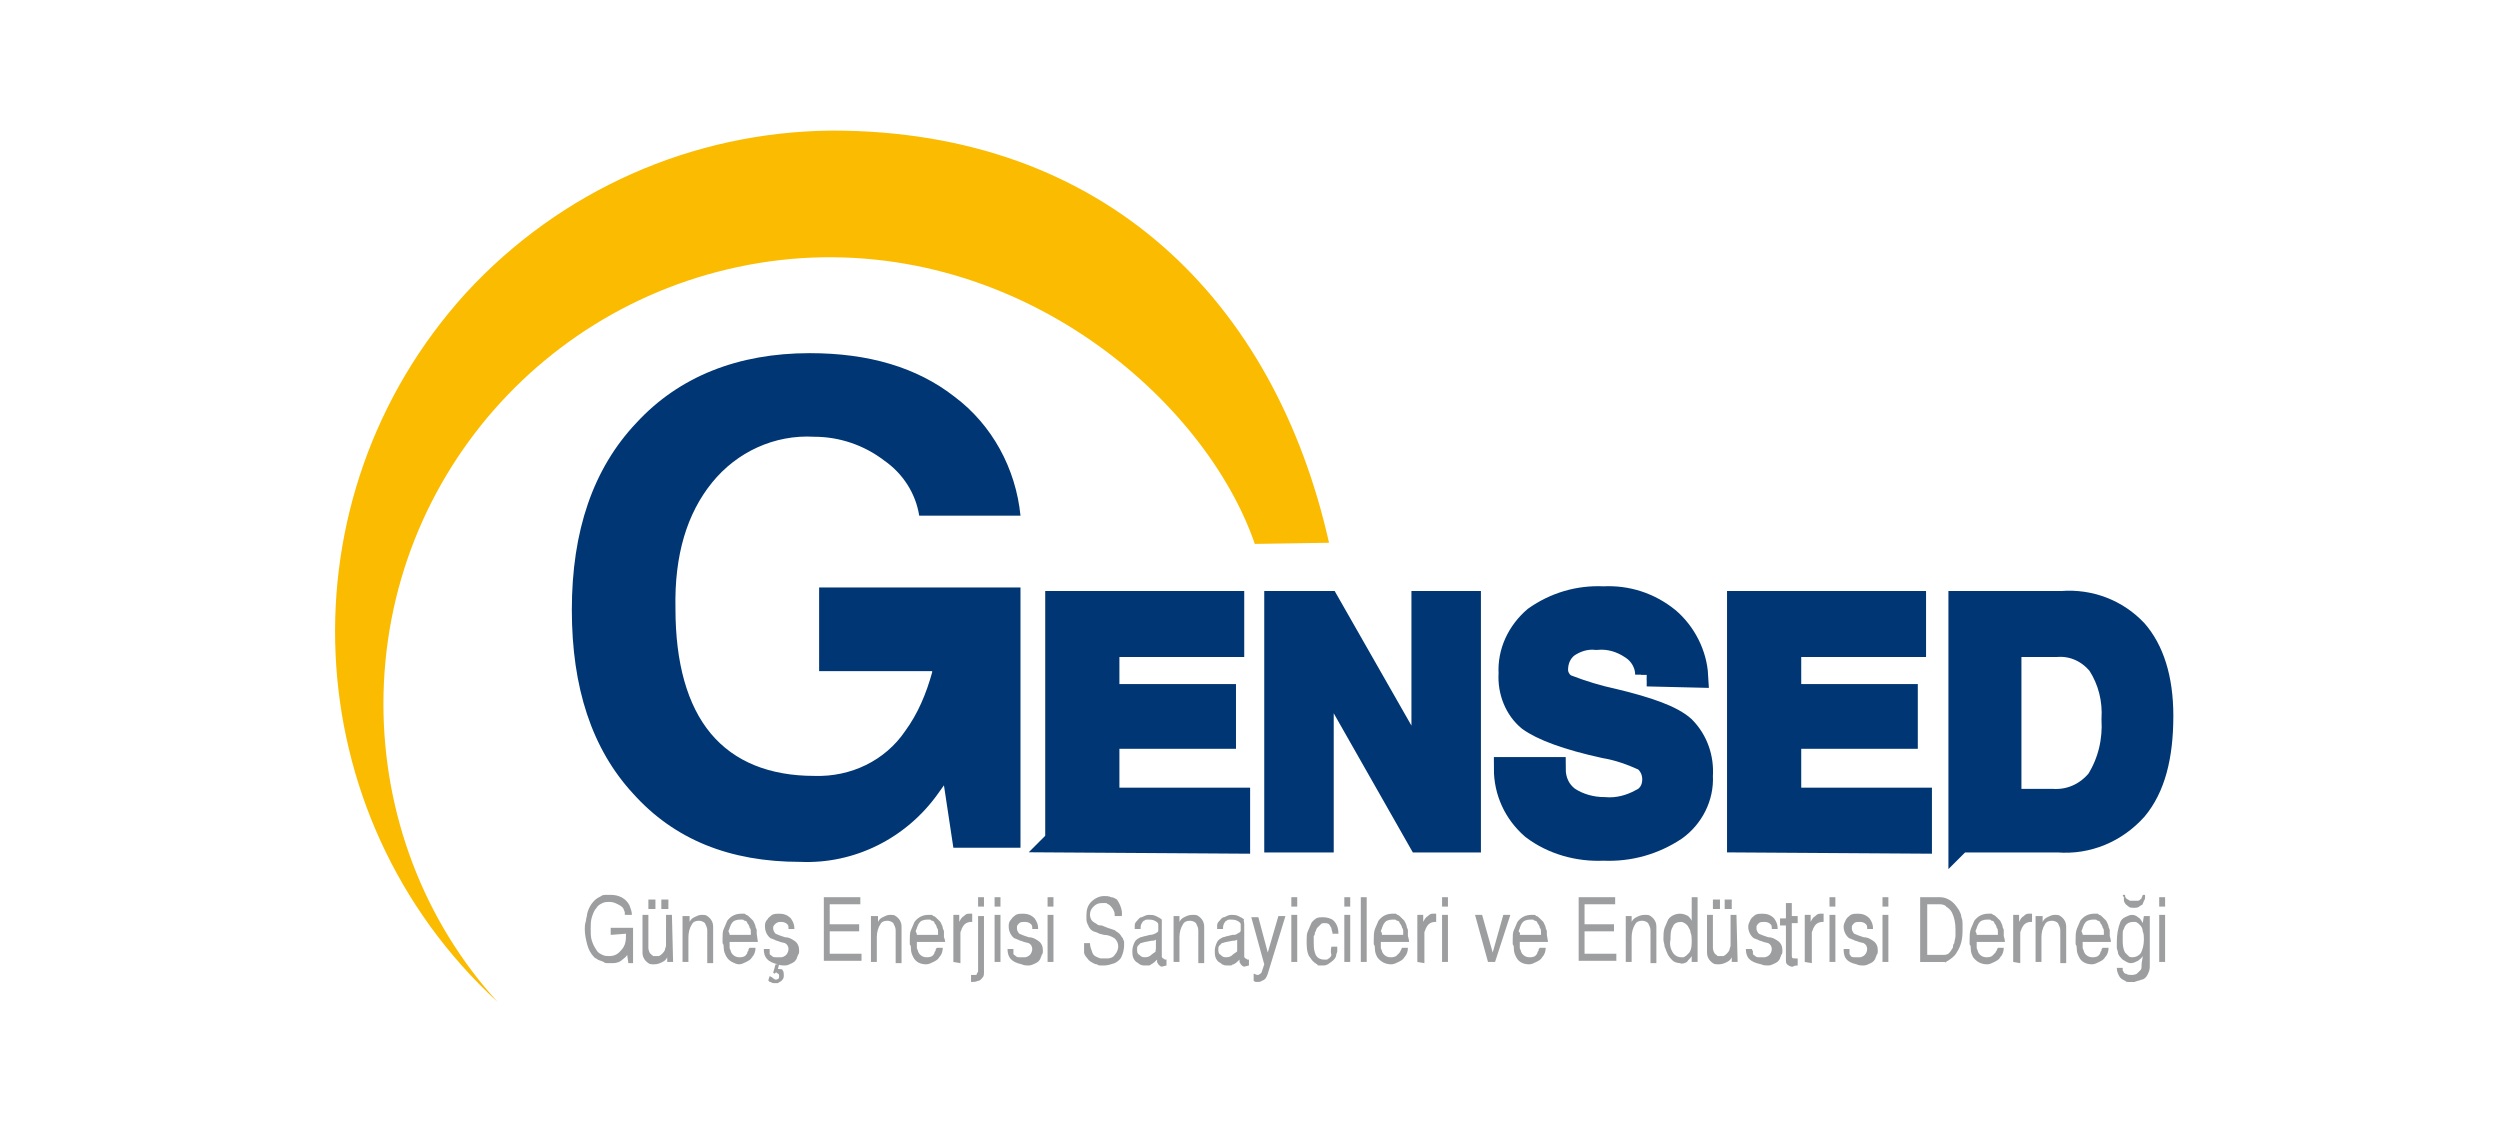
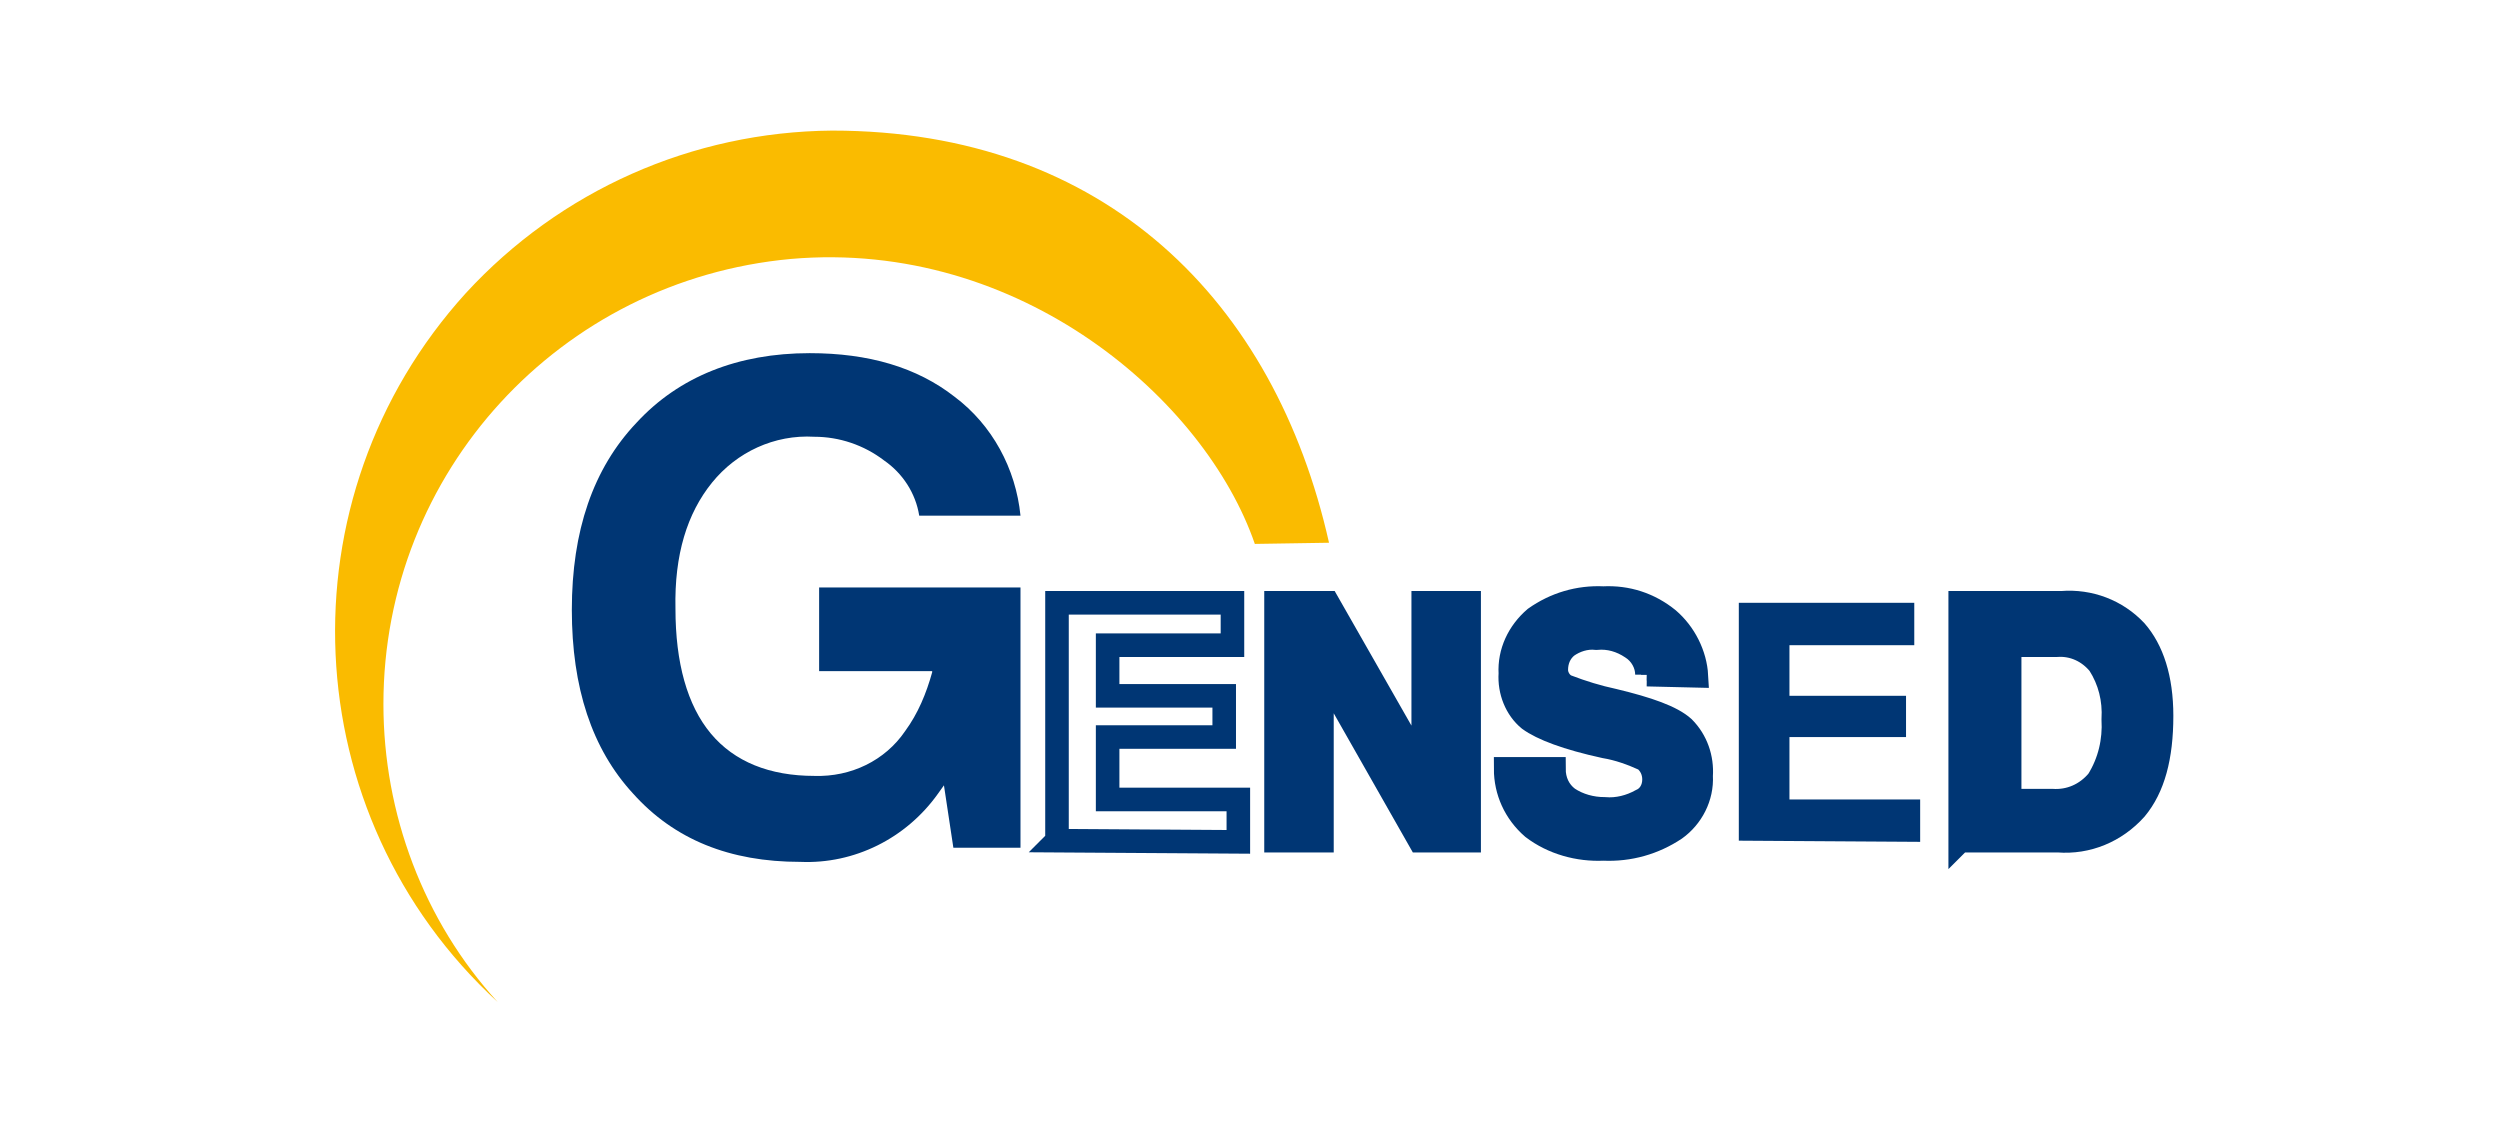
<svg xmlns="http://www.w3.org/2000/svg" version="1.1" id="Layer_1" x="0" y="0" viewBox="0 0 212.3 96.3" xml:space="preserve">
  <style>.st1{fill:#003674}.st3{fill:none;stroke-width:2;stroke-miterlimit:3.86}.st3,.st4,.st5{stroke:#003674}.st4{stroke-width:2;fill:#003674}.st5{fill:none;stroke-miterlimit:3.86}.st6{fill:#9c9e9f}</style>
  <path d="M383.9 514.5c-4.2-12.2-19.9-25.9-39.4-24.2-19.6 1.8-34.6 18.1-34.6 37.8 0 9.3 3.4 18.4 9.7 25.3-17.3-15.9-18.5-42.8-2.7-60.2 8-8.7 19.2-13.7 31.1-13.8 23.2 0 37.6 14.5 42.2 35l-6.3.1z" fill="#fabb00" transform="translate(-277.34 -468.31)" />
  <path class="st1" d="M345.3 541.5c-6 0-10.7-1.9-14.2-5.8-3.5-3.8-5.2-9-5.2-15.6 0-6.7 1.8-12 5.5-15.9 3.6-3.9 8.6-5.9 14.7-5.9 5 0 9.1 1.2 12.3 3.7 3.2 2.4 5.2 6.1 5.6 10.1h-8.6c-.3-1.9-1.4-3.6-3-4.7-1.7-1.3-3.8-2-5.9-2-3.4-.2-6.6 1.3-8.7 3.9-2.1 2.6-3.2 6.1-3.1 10.7 0 4.6 1 8.2 3 10.6 2 2.4 5 3.6 8.8 3.6 3.1.1 6-1.3 7.7-3.8 1.1-1.5 1.8-3.2 2.3-5v-.1h-9.6v-7.1H364v22.1h-5.7l-.8-5.3-.5.7c-2.7 3.8-7.1 6-11.7 5.8z" transform="translate(-277.34 -468.31)" />
  <path d="M345.3 541.5c-6 0-10.7-1.9-14.2-5.8-3.5-3.8-5.2-9-5.2-15.6 0-6.7 1.8-12 5.5-15.9 3.6-3.9 8.6-5.9 14.7-5.9 5 0 9.1 1.2 12.3 3.7 3.2 2.4 5.2 6.1 5.6 10.1h-8.6c-.3-1.9-1.4-3.6-3-4.7-1.7-1.3-3.8-2-5.9-2-3.4-.2-6.6 1.3-8.7 3.9-2.1 2.6-3.2 6.1-3.1 10.7 0 4.6 1 8.2 3 10.6 2 2.4 5 3.6 8.8 3.6 3.1.1 6-1.3 7.7-3.8 1.1-1.5 1.8-3.2 2.3-5v-.1h-9.6v-7.1H364v22.1h-5.7l-.8-5.3-.5.7c-2.7 3.8-7.1 6-11.7 5.8z" fill="none" transform="translate(-277.34 -468.31)" />
-   <path class="st1" d="M367.1 539.7v-20.2H382v3.6h-10.6v4.3h9.9v3.5h-9.9v5.3h11.1v3.6l-15.4-.1z" transform="translate(-277.34 -468.31)" />
  <path class="st3" d="M367.1 539.7v-20.2H382v3.6h-10.6v4.3h9.9v3.5h-9.9v5.3h11.1v3.6l-15.4-.1z" transform="translate(-277.34 -468.31)" />
  <path class="st4" d="M389.6 539.7h-3.9v-20.2h4.4l8.1 14.2v-14.2h3.9v20.2h-4.2l-8.3-14.6v14.6z" transform="translate(-277.34 -468.31)" />
  <path class="st5" d="M389.6 539.7h-3.9v-20.2h4.4l8.1 14.2v-14.2h3.9v20.2h-4.2l-8.3-14.6v14.6z" transform="translate(-277.34 -468.31)" />
  <path class="st4" d="M417.2 525.6c0-.9-.5-1.8-1.3-2.3-.9-.6-1.9-.9-3-.8-.9-.1-1.8.2-2.5.7-.6.5-.9 1.2-.9 2 0 .6.4 1.2.9 1.4 1.3.5 2.6.9 4 1.2 2.9.7 4.9 1.4 5.9 2.3 1.1 1.1 1.6 2.6 1.5 4.1.1 1.8-.8 3.5-2.2 4.5-1.8 1.2-3.9 1.8-6.1 1.7-2.1.1-4.3-.5-6-1.8-1.5-1.3-2.3-3.1-2.3-5h4.1c0 1 .4 1.9 1.2 2.5.9.6 2 .9 3.1.9 1.1.1 2.2-.2 3.1-.7.7-.3 1.1-1 1.1-1.8 0-.7-.3-1.3-.8-1.7-1.1-.5-2.2-.9-3.4-1.1-3.2-.7-5.3-1.5-6.4-2.3-1.1-.9-1.7-2.4-1.6-3.9-.1-1.8.7-3.5 2.1-4.7 1.7-1.2 3.7-1.8 5.8-1.7 2-.1 3.9.5 5.5 1.8 1.4 1.2 2.3 3 2.4 4.8l-4.2-.1z" transform="translate(-277.34 -468.31)" />
  <path class="st5" d="M417.2 525.6c0-.9-.5-1.8-1.3-2.3-.9-.6-1.9-.9-3-.8-.9-.1-1.8.2-2.5.7-.6.5-.9 1.2-.9 2 0 .6.4 1.2.9 1.4 1.3.5 2.6.9 4 1.2 2.9.7 4.9 1.4 5.9 2.3 1.1 1.1 1.6 2.6 1.5 4.1.1 1.8-.8 3.5-2.2 4.5-1.8 1.2-3.9 1.8-6.1 1.7-2.1.1-4.3-.5-6-1.8-1.5-1.3-2.3-3.1-2.3-5h4.1c0 1 .4 1.9 1.2 2.5.9.6 2 .9 3.1.9 1.1.1 2.2-.2 3.1-.7.7-.3 1.1-1 1.1-1.8 0-.7-.3-1.3-.8-1.7-1.1-.5-2.2-.9-3.4-1.1-3.2-.7-5.3-1.5-6.4-2.3-1.1-.9-1.7-2.4-1.6-3.9-.1-1.8.7-3.5 2.1-4.7 1.7-1.2 3.7-1.8 5.8-1.7 2-.1 3.9.5 5.5 1.8 1.4 1.2 2.3 3 2.4 4.8l-4.2-.1z" transform="translate(-277.34 -468.31)" />
  <path class="st1" d="M425 539.7v-20.2h14.9v3.6h-10.6v4.3h9.9v3.5h-9.9v5.3h11.1v3.6l-15.4-.1z" transform="translate(-277.34 -468.31)" />
-   <path class="st3" d="M425 539.7v-20.2h14.9v3.6h-10.6v4.3h9.9v3.5h-9.9v5.3h11.1v3.6l-15.4-.1z" transform="translate(-277.34 -468.31)" />
  <path class="st4" d="M448 536.3h3.6c1.5.1 2.9-.5 3.9-1.7 1-1.6 1.4-3.4 1.3-5.2.1-1.7-.3-3.3-1.2-4.7-.9-1.1-2.2-1.7-3.6-1.6h-4v13.2zm-4.2 3.4v-20.2h8.6c2.4-.2 4.7.7 6.3 2.4 1.4 1.6 2.2 4 2.2 7.2 0 3.5-.7 6.1-2.2 7.9-1.7 1.9-4.1 2.9-6.6 2.7h-8.3z" transform="translate(-277.34 -468.31)" />
  <path class="st5" d="M448 536.3h3.6c1.5.1 2.9-.5 3.9-1.7 1-1.6 1.4-3.4 1.3-5.2.1-1.7-.3-3.3-1.2-4.7-.9-1.1-2.2-1.7-3.6-1.6h-4v13.2zm-4.2 3.4v-20.2h8.6c2.4-.2 4.7.7 6.3 2.4 1.4 1.6 2.2 4 2.2 7.2 0 3.5-.7 6.1-2.2 7.9-1.7 1.9-4.1 2.9-6.6 2.7h-8.3z" transform="translate(-277.34 -468.31)" />
-   <path class="st6" d="M329.2 547.7v-.6h1.9v3h-.4l-.1-.7c-.1.2-.3.3-.4.4-.2.2-.5.3-.8.3h-.4c-.2 0-.3 0-.4-.1-.2-.1-.3-.1-.5-.2-.1-.1-.2-.1-.3-.2-.3-.3-.5-.7-.6-1.1-.1-.4-.2-.8-.2-1.3 0-.2 0-.4.1-.7 0-.2.1-.4.1-.6.1-.4.3-.8.6-1.1.2-.2.4-.3.6-.4.1-.1.3-.1.4-.1h.4c.7 0 1.3.3 1.6.9.1.3.2.5.2.8h-.6v-.2c0-.1-.1-.2-.1-.3-.1-.2-.3-.3-.5-.4-.2-.1-.4-.2-.7-.2-.2 0-.4 0-.6.1-.2.1-.4.2-.5.4-.2.2-.3.5-.4.8-.1.3-.1.7-.1 1 0 .3 0 .7.1 1 .1.3.2.5.4.8.1.2.3.3.5.4.2.1.4.1.6.1.3 0 .6-.1.8-.3.2-.2.4-.4.5-.7.1-.3.1-.6.1-.9l-1.3.1zM334.5 550h-.5v-.4c-.1.2-.2.3-.4.4-.2.1-.4.2-.7.2-.2 0-.4 0-.5-.1-.3-.2-.5-.5-.5-.9V546h.5v2.8c0 .2.1.5.3.6l.1.1h.5c.2-.1.4-.3.5-.5 0-.1.1-.3.1-.4V546h.5l.1 4zm-1-5.3h.6v.8h-.6v-.8zm-1.1 0h.6v.8h-.6v-.8zM335.4 546.1h.5v.5c.1-.2.2-.3.4-.4.2-.1.4-.2.6-.2.2 0 .4 0 .5.1.3.2.5.5.5.9v3.1h-.5v-2.8c0-.2-.1-.4-.2-.6-.1-.1-.3-.2-.5-.2-.3 0-.5.1-.6.3-.2.3-.3.7-.3 1.1v2.1h-.5v-3.9zM339.3 547.7h1.8v-.3c0-.1 0-.2-.1-.3 0-.1-.1-.3-.2-.4 0-.1-.1-.2-.2-.2s-.1-.1-.2-.1h-.2c-.3 0-.6.1-.7.3-.1.1-.1.2-.2.4 0 .1-.1.2-.1.3.1.2.1.2.1.3m2.4.6h-2.4v.5c0 .1.1.2.1.3.1.3.4.5.7.5.2 0 .3 0 .5-.1.1-.1.2-.2.2-.3 0-.1.1-.1.1-.2s0-.1.1-.2h.5c0 .3-.1.6-.3.8-.1.2-.3.3-.5.4-.2.1-.4.2-.6.2-.2 0-.4-.1-.6-.2-.2-.1-.4-.3-.5-.5-.1-.2-.2-.4-.2-.7 0-.1 0-.3-.1-.4v-.4c0-.3 0-.6.1-.8.1-.2.2-.5.3-.7.3-.4.7-.6 1.2-.6h.2c.1 0 .1 0 .2.1.1 0 .2.1.3.2l.3.3c.1.2.2.4.2.5 0 .1.1.2.1.3v.3l.1.7M342.6 551.5l.1-.3.2.1.1.1c.1 0 .1.1.2.1.2 0 .3-.1.3-.2v-.1c0-.1 0-.2-.1-.2l-.1-.1c-.1 0-.1 0-.2.1l-.1-.1.2-.7h.3l-.1.4h.1c.1 0 .3 0 .3.1.1.1.1.3.1.5s-.1.3-.2.4c-.1.1-.2.1-.3.2h-.3c-.1 0-.2 0-.3-.1-.1 0-.1 0-.2-.1v-.1m-.4-2.6h.5v.4c0 .1.1.1.2.2s.2.1.3.1h.5c.1 0 .3-.1.4-.2.1-.1.2-.3.2-.5s-.1-.4-.3-.5l-.4-.1c-.2-.1-.4-.1-.5-.2-.1 0-.2-.1-.3-.1-.3-.2-.5-.6-.5-1 0-.2 0-.4.2-.6.1-.2.3-.3.4-.4.2-.1.4-.1.6-.1.4 0 .7.1 1 .4.2.3.3.5.3.9h-.5c0-.2 0-.3-.1-.4-.2-.2-.4-.2-.6-.2-.3 0-.5.2-.6.4v.2c0 .1.1.3.2.4.2.1.5.2.8.3.3 0 .5.1.8.3.3.2.4.5.4.8v.1c0 .1 0 .2-.1.3 0 .1-.1.2-.1.3-.1.2-.2.3-.4.4-.2.1-.4.2-.6.2-.2 0-.4 0-.6-.1-.9-.2-1.2-.6-1.2-1.3M347.3 550v-5.5h3.1v.6h-2.6v1.7h2.5v.6h-2.5v1.9h2.7v.6h-3.2zM351.4 546.1h.5v.5c.1-.2.2-.3.4-.4.2-.1.4-.2.6-.2.2 0 .4 0 .5.1.3.2.5.5.5.9v3.1h-.5v-2.8c0-.2-.1-.4-.2-.6-.1-.1-.3-.2-.5-.2-.3 0-.5.1-.6.3-.2.3-.3.7-.3 1.1v2.1h-.5v-3.9zM355.2 547.7h1.8v-.3c0-.1 0-.2-.1-.3 0-.1-.1-.3-.2-.4 0-.1-.1-.2-.2-.2s-.1-.1-.2-.1h-.2c-.3 0-.6.1-.7.3-.1.1-.1.2-.2.4 0 .1-.1.2-.1.3.1.2.1.2.1.3m2.4.6h-2.4v.5c0 .1.1.2.1.3.1.3.4.5.7.5.2 0 .3 0 .5-.1.1-.1.2-.2.2-.3 0-.1.1-.1.1-.2s0-.1.1-.2h.5c0 .3-.1.6-.3.8-.1.2-.3.3-.5.4-.2.1-.4.2-.6.2-.5 0-.9-.2-1.1-.6-.1-.2-.2-.4-.2-.7 0-.1 0-.3-.1-.4v-.4c0-.3 0-.6.1-.8.1-.2.2-.5.3-.7.3-.4.7-.6 1.2-.6h.2c.1 0 .1 0 .2.1.1 0 .2.1.3.2l.3.3c.1.2.2.4.2.5 0 .1.1.2.1.3v.5c.1.2.1.4.1.4M358.3 550v-4h.5v.6c.1-.2.2-.4.4-.5.1-.1.2-.2.4-.2h.3v.7c-.2 0-.3 0-.5.1s-.3.3-.4.5c0 .1-.1.2-.1.3v2.6l-.6-.1zM359.8 551.7v-.6h.4s.1 0 .1-.1.1-.1.1-.2v-4.7h.5v4.8c0 .1 0 .3-.1.4-.1.1-.2.3-.4.3-.2.1-.4.1-.6.1m.6-7.2h.5v.8h-.5v-.8zM362.3 545.3h-.5v-.8h.5v.8zm0 4.7h-.5v-4h.5v4zM362.9 548.9h.5v.4c0 .1.1.1.2.2s.2.1.3.1h.5c.1 0 .3-.1.4-.2.1-.1.2-.3.2-.5s-.1-.4-.3-.5l-.4-.1c-.2-.1-.4-.1-.5-.2-.1 0-.2-.1-.3-.1-.3-.2-.5-.6-.5-1 0-.2 0-.4.2-.6.1-.2.3-.3.4-.4.2-.1.4-.1.6-.1.4 0 .7.1 1 .4.2.3.3.5.3.9h-.5c0-.2 0-.3-.1-.4-.2-.2-.4-.2-.6-.2-.1 0-.3 0-.4.1-.1.1-.2.2-.2.3v.2c0 .1.1.3.2.4.2.1.5.2.8.3.3 0 .5.1.8.3.3.2.4.5.4.8v.1c0 .1 0 .2-.1.3 0 .1-.1.2-.1.3-.1.2-.2.3-.4.4-.2.1-.4.2-.6.2-.2 0-.4 0-.6-.1-.9-.2-1.2-.6-1.2-1.3M366.8 545.3h-.5v-.8h.5v.8zm0 4.7h-.5v-4h.5v4zM372.6 546.1h-.6c0-.2 0-.3-.1-.5s-.2-.3-.3-.4c-.1-.1-.2-.1-.3-.2h-.4c-.3 0-.5.1-.7.3-.2.2-.3.4-.3.7 0 .2.1.5.3.6.1.1.2.1.3.2.1.1.3.1.4.1l.5.2.6.2c.1.1.3.2.4.3.1.1.2.3.3.4 0 .1.1.2.1.3v.3c0 .3-.1.7-.2.9-.1.3-.4.5-.6.6-.3.1-.6.2-.9.2h-.3c-.1 0-.2 0-.3-.1-.2 0-.3-.1-.5-.2s-.3-.3-.4-.4c-.1-.1-.2-.3-.2-.4v-.2-.2-.2-.2h.5c0 .3.1.5.2.8.1.3.4.4.7.5H371.4c.2 0 .5-.1.6-.3.2-.2.3-.5.3-.7 0-.3-.1-.5-.3-.7-.3-.2-.6-.3-.9-.3l-.4-.1-.2-.1-.3-.1c-.2-.1-.3-.2-.4-.4-.1-.2-.2-.4-.2-.6v-.4c0-.4.1-.8.4-1.1.3-.3.7-.5 1.1-.5.2 0 .4 0 .6.1.2 0 .3.1.5.2.2.3.5.9.4 1.4M375.5 548.9v-.8c-.1.1-.3.1-.4.1l-.5.1c-.1 0-.3.1-.4.1l-.2.2c-.1.1-.1.2-.1.3 0 .2 0 .4.2.5.1.1.2.2.4.2s.4 0 .6-.2c.1-.1.3-.2.4-.3-.1 0 0-.1 0-.2m.5-2.1v2.7c0 .1 0 .1.1.2.1 0 .1.1.2.1h.1v.5l-.4.1c-.1 0-.2-.1-.3-.2 0-.1-.1-.1-.1-.2v-.2c-.2.2-.3.3-.5.4-.1.1-.2.1-.2.1h-.3c-.2 0-.4 0-.6-.2-.2-.1-.3-.2-.4-.4-.1-.2-.1-.4-.1-.7 0-.2.1-.5.2-.7.1-.2.3-.3.5-.4.1 0 .3-.1.4-.1l.4-.1c.1 0 .2 0 .4-.1.1 0 .1-.1.2-.1.1-.1.1-.1.1-.2v-.5c0-.1-.1-.2-.3-.3-.2-.1-.4-.1-.6-.1-.1 0-.2 0-.3.1-.1 0-.1.1-.2.2-.1.2-.1.3-.1.5h-.5v-.3c0-.2.1-.3.2-.4.1-.1.2-.3.4-.3.2-.1.4-.2.6-.2.2 0 .4 0 .6.1.2.1.4.2.5.3v.4M377 546.1h.5v.5c.1-.2.2-.3.4-.4.2-.1.4-.2.7-.2.2 0 .4 0 .5.1.3.2.5.5.5.9v3.1h-.5v-2.8c0-.2-.1-.4-.2-.6-.1-.1-.3-.2-.5-.2-.3 0-.5.1-.6.3-.2.3-.3.7-.3 1.1v2.1h-.5v-3.9zM382.4 548.9v-.8c-.1.1-.3.1-.4.1l-.5.1c-.1 0-.3.1-.4.1l-.2.2c-.1.1-.1.2-.1.3 0 .2 0 .4.2.5.1.1.2.2.4.2s.4 0 .6-.2c.1-.1.3-.2.4-.3v-.2m.6-2.1v2.7c0 .1 0 .1.1.2.1 0 .1.1.2.1h.1v.5l-.4.1c-.1 0-.2-.1-.3-.2 0-.1-.1-.1-.1-.2v-.2c-.2.2-.3.3-.5.4-.1 0-.2.1-.2.1h-.3c-.2 0-.4 0-.6-.2-.2-.1-.3-.2-.4-.4-.1-.2-.1-.4-.1-.7 0-.2.1-.5.2-.7.1-.2.3-.3.5-.4.1 0 .3-.1.4-.1l.4-.1c.2 0 .3 0 .4-.1.1 0 .1-.1.2-.1.1-.1.1-.1.1-.2v-.5c0-.1-.1-.2-.3-.3-.2-.1-.4-.1-.6-.1-.1 0-.2 0-.3.1-.1 0-.1.1-.2.2-.1.2-.1.3-.1.5h-.5v-.3c0-.2.1-.3.2-.4.1-.1.2-.3.4-.3.2-.1.4-.2.6-.2.2 0 .4 0 .6.1.2.1.4.2.5.3-.1 0 0 .2 0 .4M385.9 546.1h.6L385 551c-.1.3-.2.5-.5.6-.1.1-.3.1-.4.1-.1 0-.2 0-.3-.1v-.6c.1 0 .2.1.3.1h.1c.2-.1.3-.2.3-.3l.2-.6-1.1-4h.6l.8 3 .9-3.1zM387.5 545.3h-.5v-.8h.5v.8zm0 4.7h-.5v-4h.5v4zM390.4 548.7h.5v.4c0 .1-.1.2-.1.4-.1.3-.4.5-.7.7-.2.1-.3.1-.5.1h-.2c-.1 0-.2 0-.2-.1-.2-.1-.3-.2-.4-.3-.1-.1-.2-.3-.3-.4-.2-.4-.2-.9-.2-1.3 0-.3 0-.6.1-.8.1-.2.2-.5.3-.7.1-.2.3-.3.4-.4.2-.1.4-.1.6-.1.3 0 .7.1.9.3.3.3.4.7.4 1.1h-.5c0-.2-.1-.3-.1-.5-.1-.1-.1-.2-.2-.3-.1-.1-.3-.1-.4-.1-.1 0-.2 0-.3.1l-.3.3c-.1.1-.1.3-.2.4 0 .1 0 .2-.1.3v.5c0 .3 0 .6.1.9.1.4.4.6.8.6h.2c.1 0 .1-.1.2-.1.1-.1.2-.2.2-.3-.1-.4 0-.6 0-.7M392 545.3h-.5v-.8h.5v.8zm0 4.7h-.5v-4h.5v4zM392.9 544.5h.5v5.5h-.5zM394.7 547.7h1.8v-.3c0-.1 0-.2-.1-.3 0-.1-.1-.3-.2-.4 0-.1-.1-.2-.2-.2s-.1-.1-.2-.1h-.2c-.3 0-.6.1-.7.3-.1.1-.1.2-.2.4 0 .1-.1.2-.1.3.1.1.1.2.1.3m2.3.6h-2.4v.5c0 .1.1.2.1.3.1.3.4.5.7.5.2 0 .3 0 .5-.1l.3-.3c0-.1.1-.1.1-.2l.1-.2h.5c0 .3-.1.6-.3.8-.1.2-.3.3-.5.4-.2.1-.4.2-.6.2-.5 0-.9-.2-1.2-.6-.1-.2-.2-.4-.2-.7 0-.1 0-.3-.1-.4v-.4c0-.3 0-.6.1-.9.1-.2.2-.5.3-.7.3-.4.7-.6 1.2-.6h.2c.1 0 .1 0 .2.1.1 0 .2.1.3.2l.3.3c.1.2.2.4.2.5 0 .1.1.2.1.3v.5c.1.3.1.5.1.5M397.7 550v-4h.5v.6c.1-.2.2-.4.4-.5.1-.1.2-.2.4-.2h.3v.7c-.2 0-.3 0-.5.1s-.3.3-.4.5c0 .1-.1.2-.1.3v2.6l-.6-.1zM400.3 545.3h-.5v-.8h.5v.8zm0 4.7h-.5v-4h.5v4zM404.3 550h-.6l-1.1-4h.6l.9 3.2.9-3.2h.6l-1.3 4zM406.4 547.7h1.8v-.3c0-.1 0-.2-.1-.3 0-.1-.1-.3-.2-.4 0-.1-.1-.2-.2-.2s-.1-.1-.2-.1h-.2c-.3 0-.6.1-.7.3-.1.1-.1.2-.2.4 0 .1-.1.2-.1.3.2.2.1.2.1.3m2.4.6h-2.4v.5c0 .1.1.2.1.3.1.3.4.5.7.5.2 0 .3 0 .5-.1.1-.1.2-.2.2-.3 0-.1.1-.1.1-.2s0-.1.1-.2h.5c0 .3-.1.6-.3.8-.1.2-.3.3-.5.4-.2.1-.4.2-.6.2-.5 0-.9-.2-1.1-.6-.1-.2-.2-.4-.2-.7 0-.1 0-.3-.1-.4v-.4c0-.3 0-.6.1-.8.1-.2.2-.5.3-.7.3-.4.7-.6 1.2-.6h.2c.1 0 .1 0 .2.1.1 0 .2.1.3.2l.3.3c.1.2.2.4.2.5 0 .1.1.2.1.3v.3l.1.6M411.4 550v-5.5h3.1v.6h-2.6v1.7h2.5v.6h-2.5v1.9h2.7v.6h-3.2zM415.4 546.1h.5v.5c.1-.2.2-.3.4-.4.2-.1.4-.2.7-.2.2 0 .4 0 .5.1.3.2.5.5.5.9v3.1h-.5v-2.8c0-.2-.1-.4-.2-.6-.1-.1-.3-.2-.5-.2-.3 0-.5.1-.6.3-.2.3-.3.7-.3 1.1v2.1h-.5v-3.9zM419.4 549.2c.1.2.4.4.7.4h.2c.1 0 .1-.1.2-.1l.3-.3c.2-.3.2-.7.2-1 0-.2 0-.5-.1-.7 0-.2-.1-.3-.2-.5s-.4-.4-.6-.4c-.3 0-.6.1-.7.4-.2.3-.2.7-.2 1.1-.1.4 0 .8.2 1.1m1.6-4.7h.5v5.5h-.5v-.5c-.1.2-.3.3-.4.5-.2.1-.4.2-.6.1-.2 0-.5-.1-.6-.2-.2-.2-.4-.4-.5-.7-.1-.2-.1-.3-.2-.5 0-.2-.1-.4-.1-.6v-.1c0-.3 0-.6.1-.9.1-.2.2-.5.3-.7.2-.3.6-.5 1-.5.3 0 .5.1.7.2.1.1.2.2.3.4v-2zM424.9 550h-.5v-.4c-.1.2-.2.3-.4.4-.2.1-.4.2-.7.2-.2 0-.4 0-.5-.1-.3-.2-.5-.5-.5-.9V546h.5v2.8c0 .2.1.5.3.6l.1.1h.5c.2-.1.4-.3.5-.5 0-.1.1-.3.1-.4V546h.5l.1 4zm-1.1-5.3h.6v.8h-.6v-.8zm-1 0h.6v.8h-.6v-.8zM425.6 548.9h.5l.1.2v.2c0 .1.1.1.2.2s.2.1.3.1h.5c.1 0 .3-.1.4-.2.1-.1.2-.3.2-.5s-.1-.4-.3-.5l-.4-.1c-.2-.1-.4-.1-.5-.2-.1 0-.2-.1-.3-.1-.3-.2-.5-.6-.5-1 0-.2.1-.4.2-.6.1-.2.3-.3.4-.4.2-.1.4-.1.6-.1.4 0 .7.1 1 .4.2.3.3.5.3.9h-.5c0-.2 0-.3-.1-.4-.2-.2-.4-.2-.6-.2-.1 0-.3 0-.4.1-.1.1-.2.2-.2.3v.2c0 .1.1.3.2.4.2.1.5.2.8.3.3 0 .5.1.8.3.3.2.4.5.4.8v.1c0 .1 0 .2-.1.3 0 .1-.1.2-.1.3-.1.2-.2.3-.4.4-.2.1-.4.2-.6.2-.2 0-.4 0-.6-.1-1-.2-1.3-.6-1.3-1.3M429.5 545v1.1h.5v.6h-.5v2.8c0 .2.1.2.3.2h.2v.6c-.1 0-.3 0-.4.1h-.1c-.1 0-.3-.1-.4-.2-.1-.1-.1-.2-.1-.3v-3h-.5v-.6h.5V545h.5zM430.6 550v-4h.5v.6c.1-.2.2-.4.4-.5.1-.1.2-.2.4-.2h.3v.7c-.2 0-.3 0-.5.1s-.3.3-.4.5c0 .1-.1.2-.1.3v2.6l-.6-.1zM433.2 545.3h-.5v-.8h.5v.8zm0 4.7h-.5v-4h.5v4zM433.9 548.9h.5v.4c0 .1.1.1.1.2.1.1.2.1.3.1h.5c.1 0 .3-.1.4-.2.1-.1.2-.3.2-.5s-.1-.4-.3-.5l-.4-.1c-.2-.1-.4-.1-.5-.2-.1 0-.2-.1-.3-.1-.3-.2-.5-.6-.5-1 0-.2.1-.4.2-.6.1-.2.3-.3.4-.4.2-.1.4-.1.6-.1.4 0 .7.1 1 .4.2.3.3.5.3.9h-.5c0-.2 0-.3-.1-.4-.2-.2-.4-.2-.6-.2-.1 0-.3 0-.4.1-.1.1-.2.2-.2.3v.2c0 .1.1.3.2.4.2.1.5.2.8.3.3 0 .5.1.8.3.3.2.4.5.4.8v.1c0 .1 0 .2-.1.3 0 .1-.1.2-.1.3-.1.2-.2.3-.4.4-.2.1-.4.2-.6.2-.2 0-.4 0-.6-.1-.9-.2-1.1-.6-1.1-1.3M437.7 545.3h-.5v-.8h.5v.8zm0 4.7h-.5v-4h.5v4zM442.1 545.1H441v4.3h1.3c.2 0 .3 0 .5-.1.1-.1.2-.2.3-.4.1-.1.1-.2.1-.3 0-.1.1-.2.1-.2 0-.2.1-.4.1-.6v-.6c0-.5-.1-1-.3-1.4-.1-.2-.3-.4-.5-.5 0-.1-.3-.2-.5-.2m.4 4.9h-2.1v-5.5h1.7c.3 0 .6.1.9.3.3.2.5.5.7.8.1.2.2.4.2.6.1.2.1.4.1.6v.5c0 .7-.1 1.3-.5 1.9-.1.2-.3.4-.6.6-.1.1-.2.1-.3.2 0 0 0 .1-.1 0M445.2 547.7h1.8v-.3c0-.1 0-.2-.1-.3 0-.1-.1-.3-.2-.4 0-.1-.1-.2-.2-.2s-.1-.1-.2-.1h-.2c-.3 0-.6.1-.7.3-.1.1-.1.2-.2.4 0 .1-.1.2-.1.3.1.2.1.2.1.3m2.4.6h-2.4v.5c0 .1.1.2.1.3.1.3.4.5.7.5.2 0 .3 0 .5-.1l.3-.3c0-.1.1-.1.1-.2l.1-.2h.5c0 .3-.1.6-.3.8-.1.2-.3.3-.5.4-.2.1-.4.2-.6.2-.5 0-.9-.2-1.2-.6-.1-.2-.2-.4-.2-.7 0-.1 0-.3-.1-.4v-.4c0-.3 0-.6.1-.9.1-.2.2-.5.3-.7.3-.4.7-.6 1.2-.6h.2c.1 0 .1 0 .2.1.1 0 .2.1.3.2l.3.3c.1.2.2.4.2.5 0 .1.1.2.1.3v.5c.1.3.1.5.1.5M448.3 550v-4h.5v.6c.1-.2.2-.4.4-.5.1-.1.2-.2.4-.2h.3v.7c-.2 0-.3 0-.5.1s-.3.3-.4.5c0 .1-.1.2-.1.3v2.6l-.6-.1zM450.3 546.1h.5v.5c.1-.2.2-.3.4-.4.2-.1.4-.2.6-.2.2 0 .4 0 .5.1.3.2.5.5.5.9v3.1h-.5v-2.8c0-.2-.1-.4-.2-.6-.1-.1-.3-.2-.5-.2-.3 0-.5.1-.6.3-.2.3-.3.7-.3 1.1v2.1h-.5v-3.9zM454.2 547.7h1.8v-.3c0-.1 0-.2-.1-.3 0-.1-.1-.3-.2-.4 0-.1-.1-.2-.2-.2s-.1-.1-.2-.1h-.2c-.3 0-.6.1-.7.3-.1.1-.1.2-.2.4 0 .1-.1.2-.1.3.1.2.1.2.1.3m2.4.6h-2.4v.5c0 .1.1.2.1.3.1.3.4.5.7.5.2 0 .3 0 .5-.1.1-.1.2-.2.2-.3 0-.1.1-.1.1-.2s0-.1.1-.2h.5c0 .3-.1.6-.3.8-.1.2-.3.3-.5.4-.2.1-.4.2-.6.2-.5 0-.9-.2-1.1-.6-.1-.2-.2-.4-.2-.7 0-.1 0-.3-.1-.4v-.4c0-.3 0-.6.1-.9.1-.2.2-.5.3-.7.3-.4.7-.6 1.2-.6h.2c.1 0 .1 0 .2.1.1 0 .2.1.3.2l.3.3c.1.2.2.4.2.5 0 .1.1.2.1.3v.5c.1.3.1.5.1.5M457.6 544.3h.2c0 .1 0 .2.1.3.1.1.2.1.3.2h.7c.1 0 .2-.1.3-.2 0-.1.1-.2.1-.3h.2v.2c0 .1 0 .2-.1.3 0 .1-.1.2-.1.3-.1.1-.2.1-.3.2-.1.1-.3.1-.5.1-.1 0-.3 0-.4-.1-.1-.1-.3-.2-.3-.3-.1-.1-.1-.2-.1-.3v-.2c-.1-.1-.1-.2-.1-.2m1.5 5c.2-.3.3-.8.3-1.2 0-.2 0-.5-.1-.7 0-.2-.1-.4-.2-.5l-.2-.2c-.1 0-.1-.1-.2-.1h-.2c-.4 0-.7.2-.8.6-.1.1-.1.3-.1.4v.5c0 .4 0 .7.2 1.1l.3.3c.1.1.2.1.3.1.3 0 .5-.1.7-.3m.3-3.2h.5v4.3c0 .3-.1.5-.2.7-.1.2-.3.4-.5.4-.2.1-.4.1-.6.2h-.5c-.1 0-.2 0-.3-.1-.2-.1-.4-.2-.5-.4-.1-.2-.2-.4-.2-.7h.5v.2c0 .1.1.1.1.2.1.1.1.1.2.1.1.1.3.1.4.1.2 0 .3 0 .5-.1l.3-.3c.1-.1.1-.2.1-.4 0-.3.1-.6.1-.8-.1.2-.3.3-.4.4-.2.1-.4.2-.6.2-.3 0-.5-.2-.7-.3-.2-.2-.4-.4-.4-.6 0-.1-.1-.3-.1-.4v-.5c0-.6.1-1.2.3-1.7.1-.2.2-.3.4-.4.2-.1.4-.2.6-.2.2 0 .4.1.5.2.2.1.3.3.4.5l.1-.6zM461.2 545.3h-.5v-.8h.5v.8zm0 4.7h-.5v-4h.5v4z" transform="translate(-277.34 -468.31)" />
</svg>